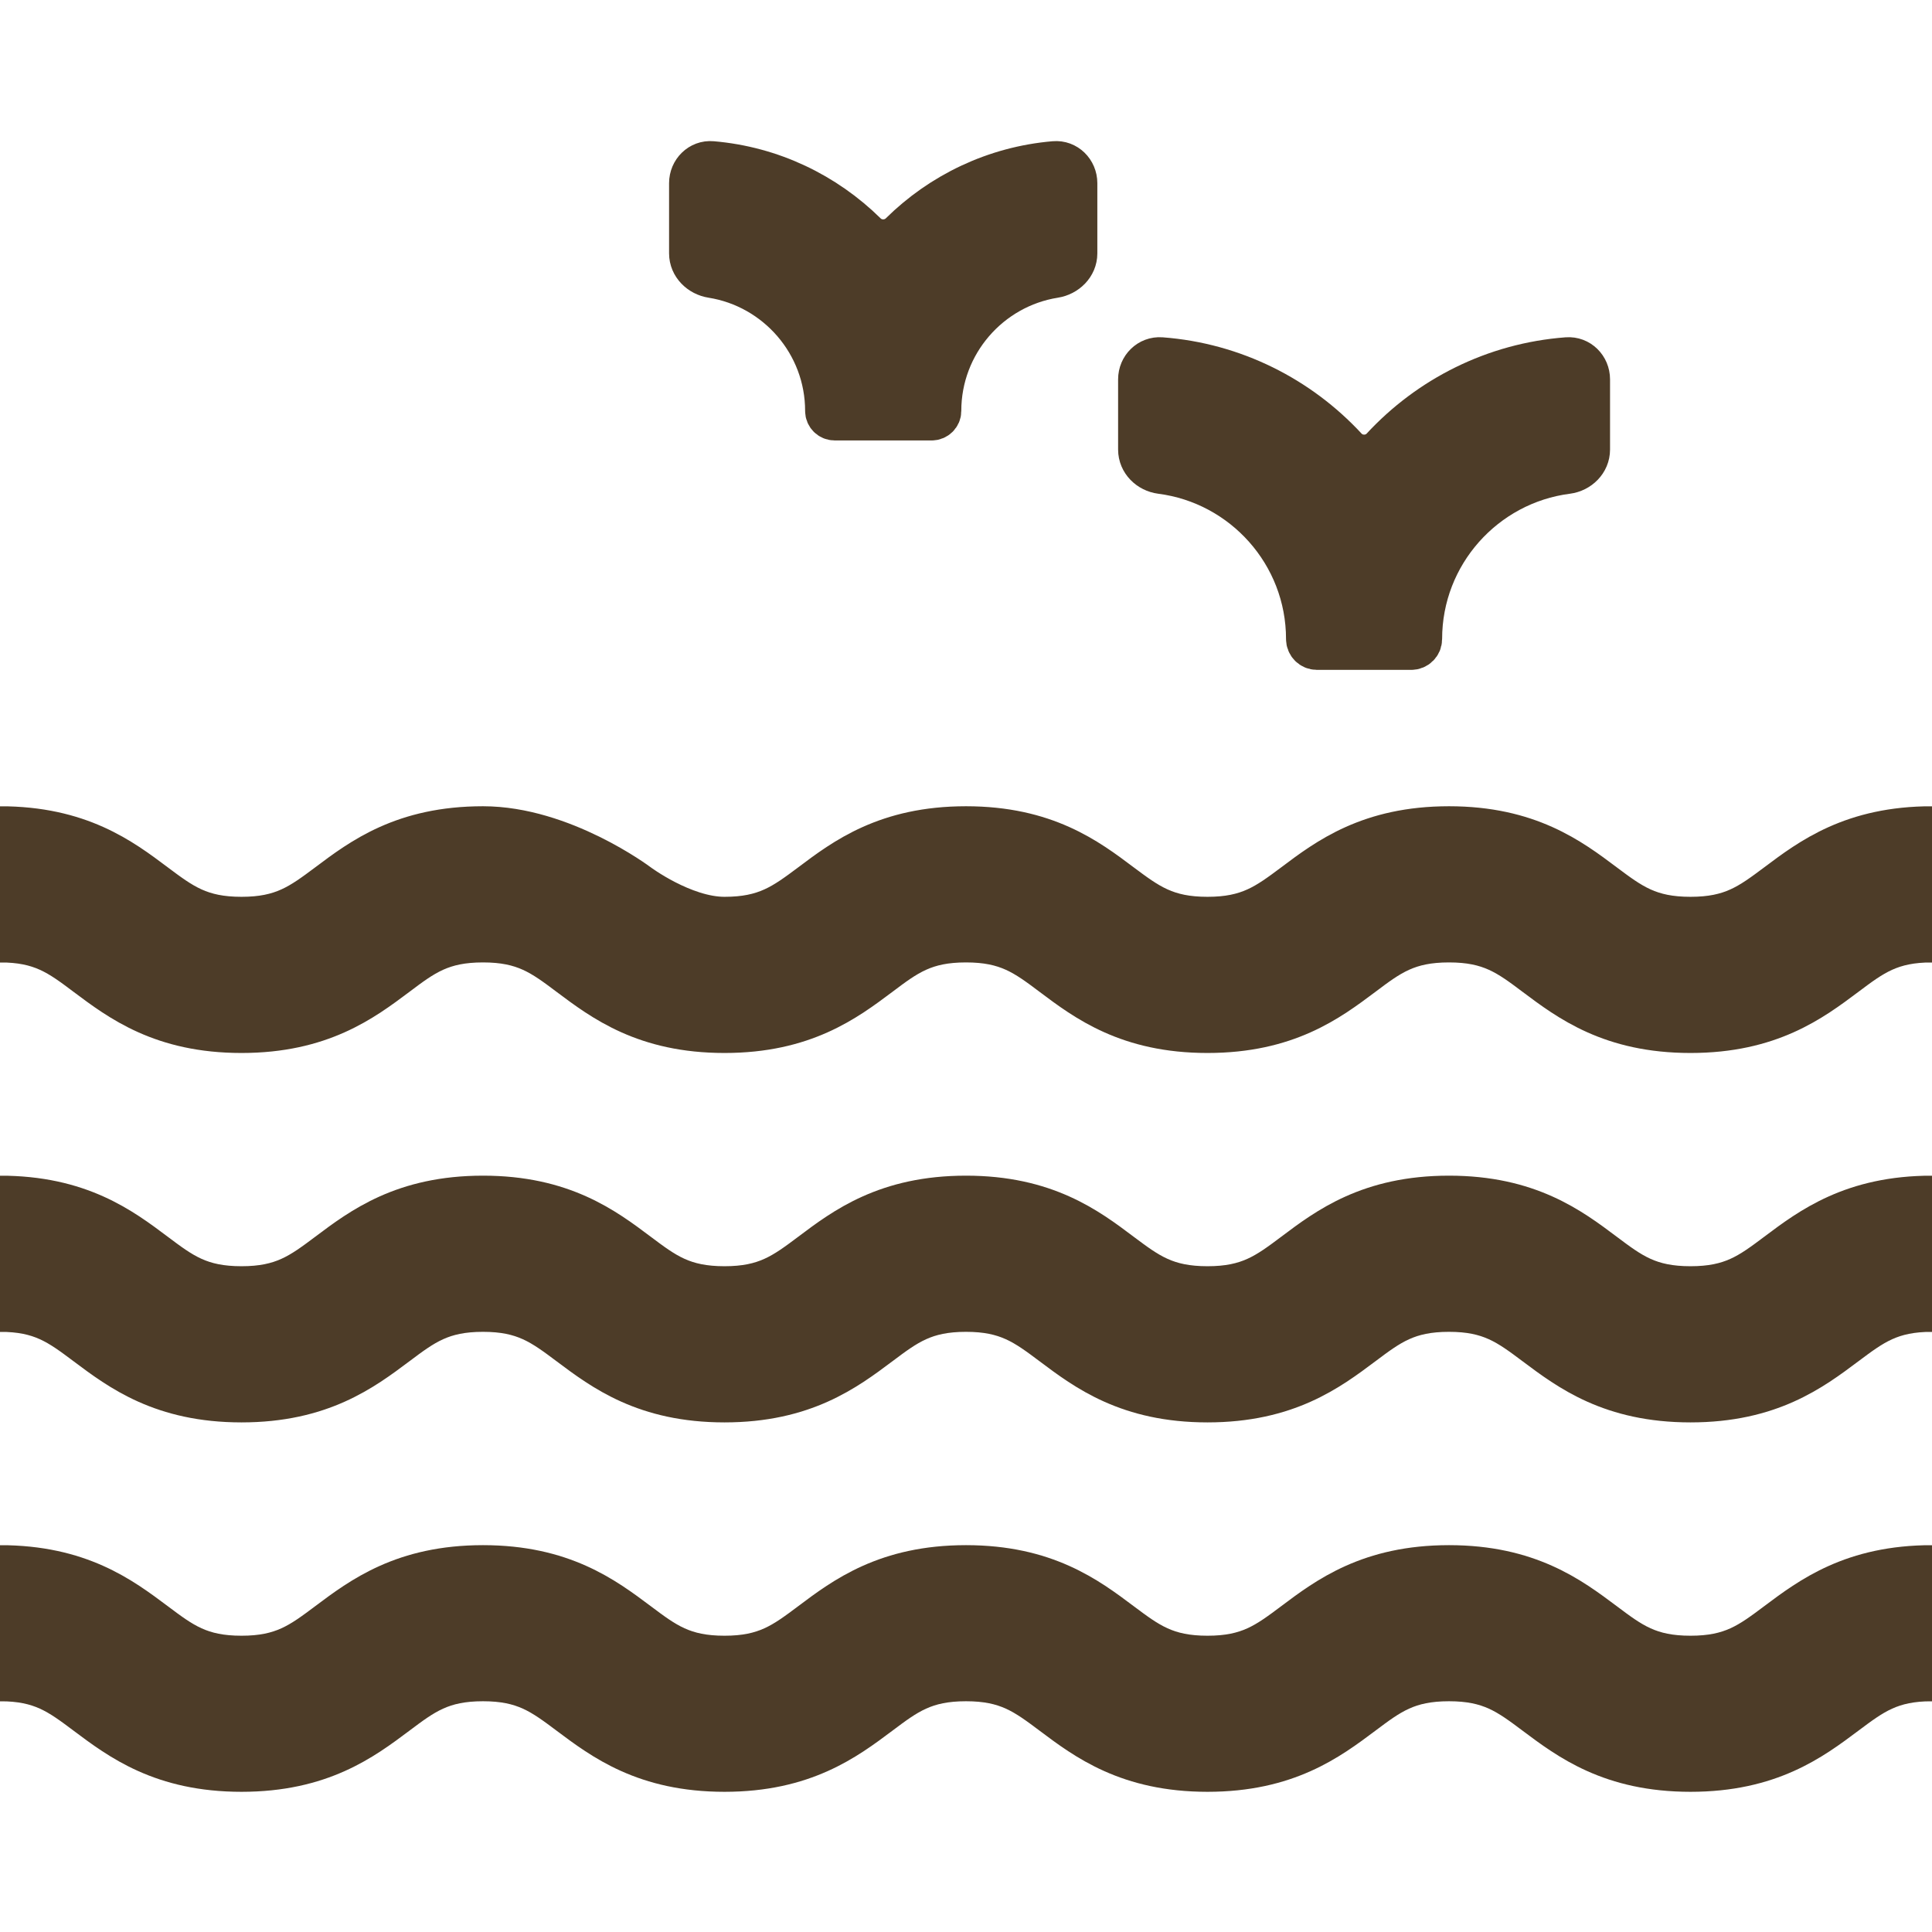
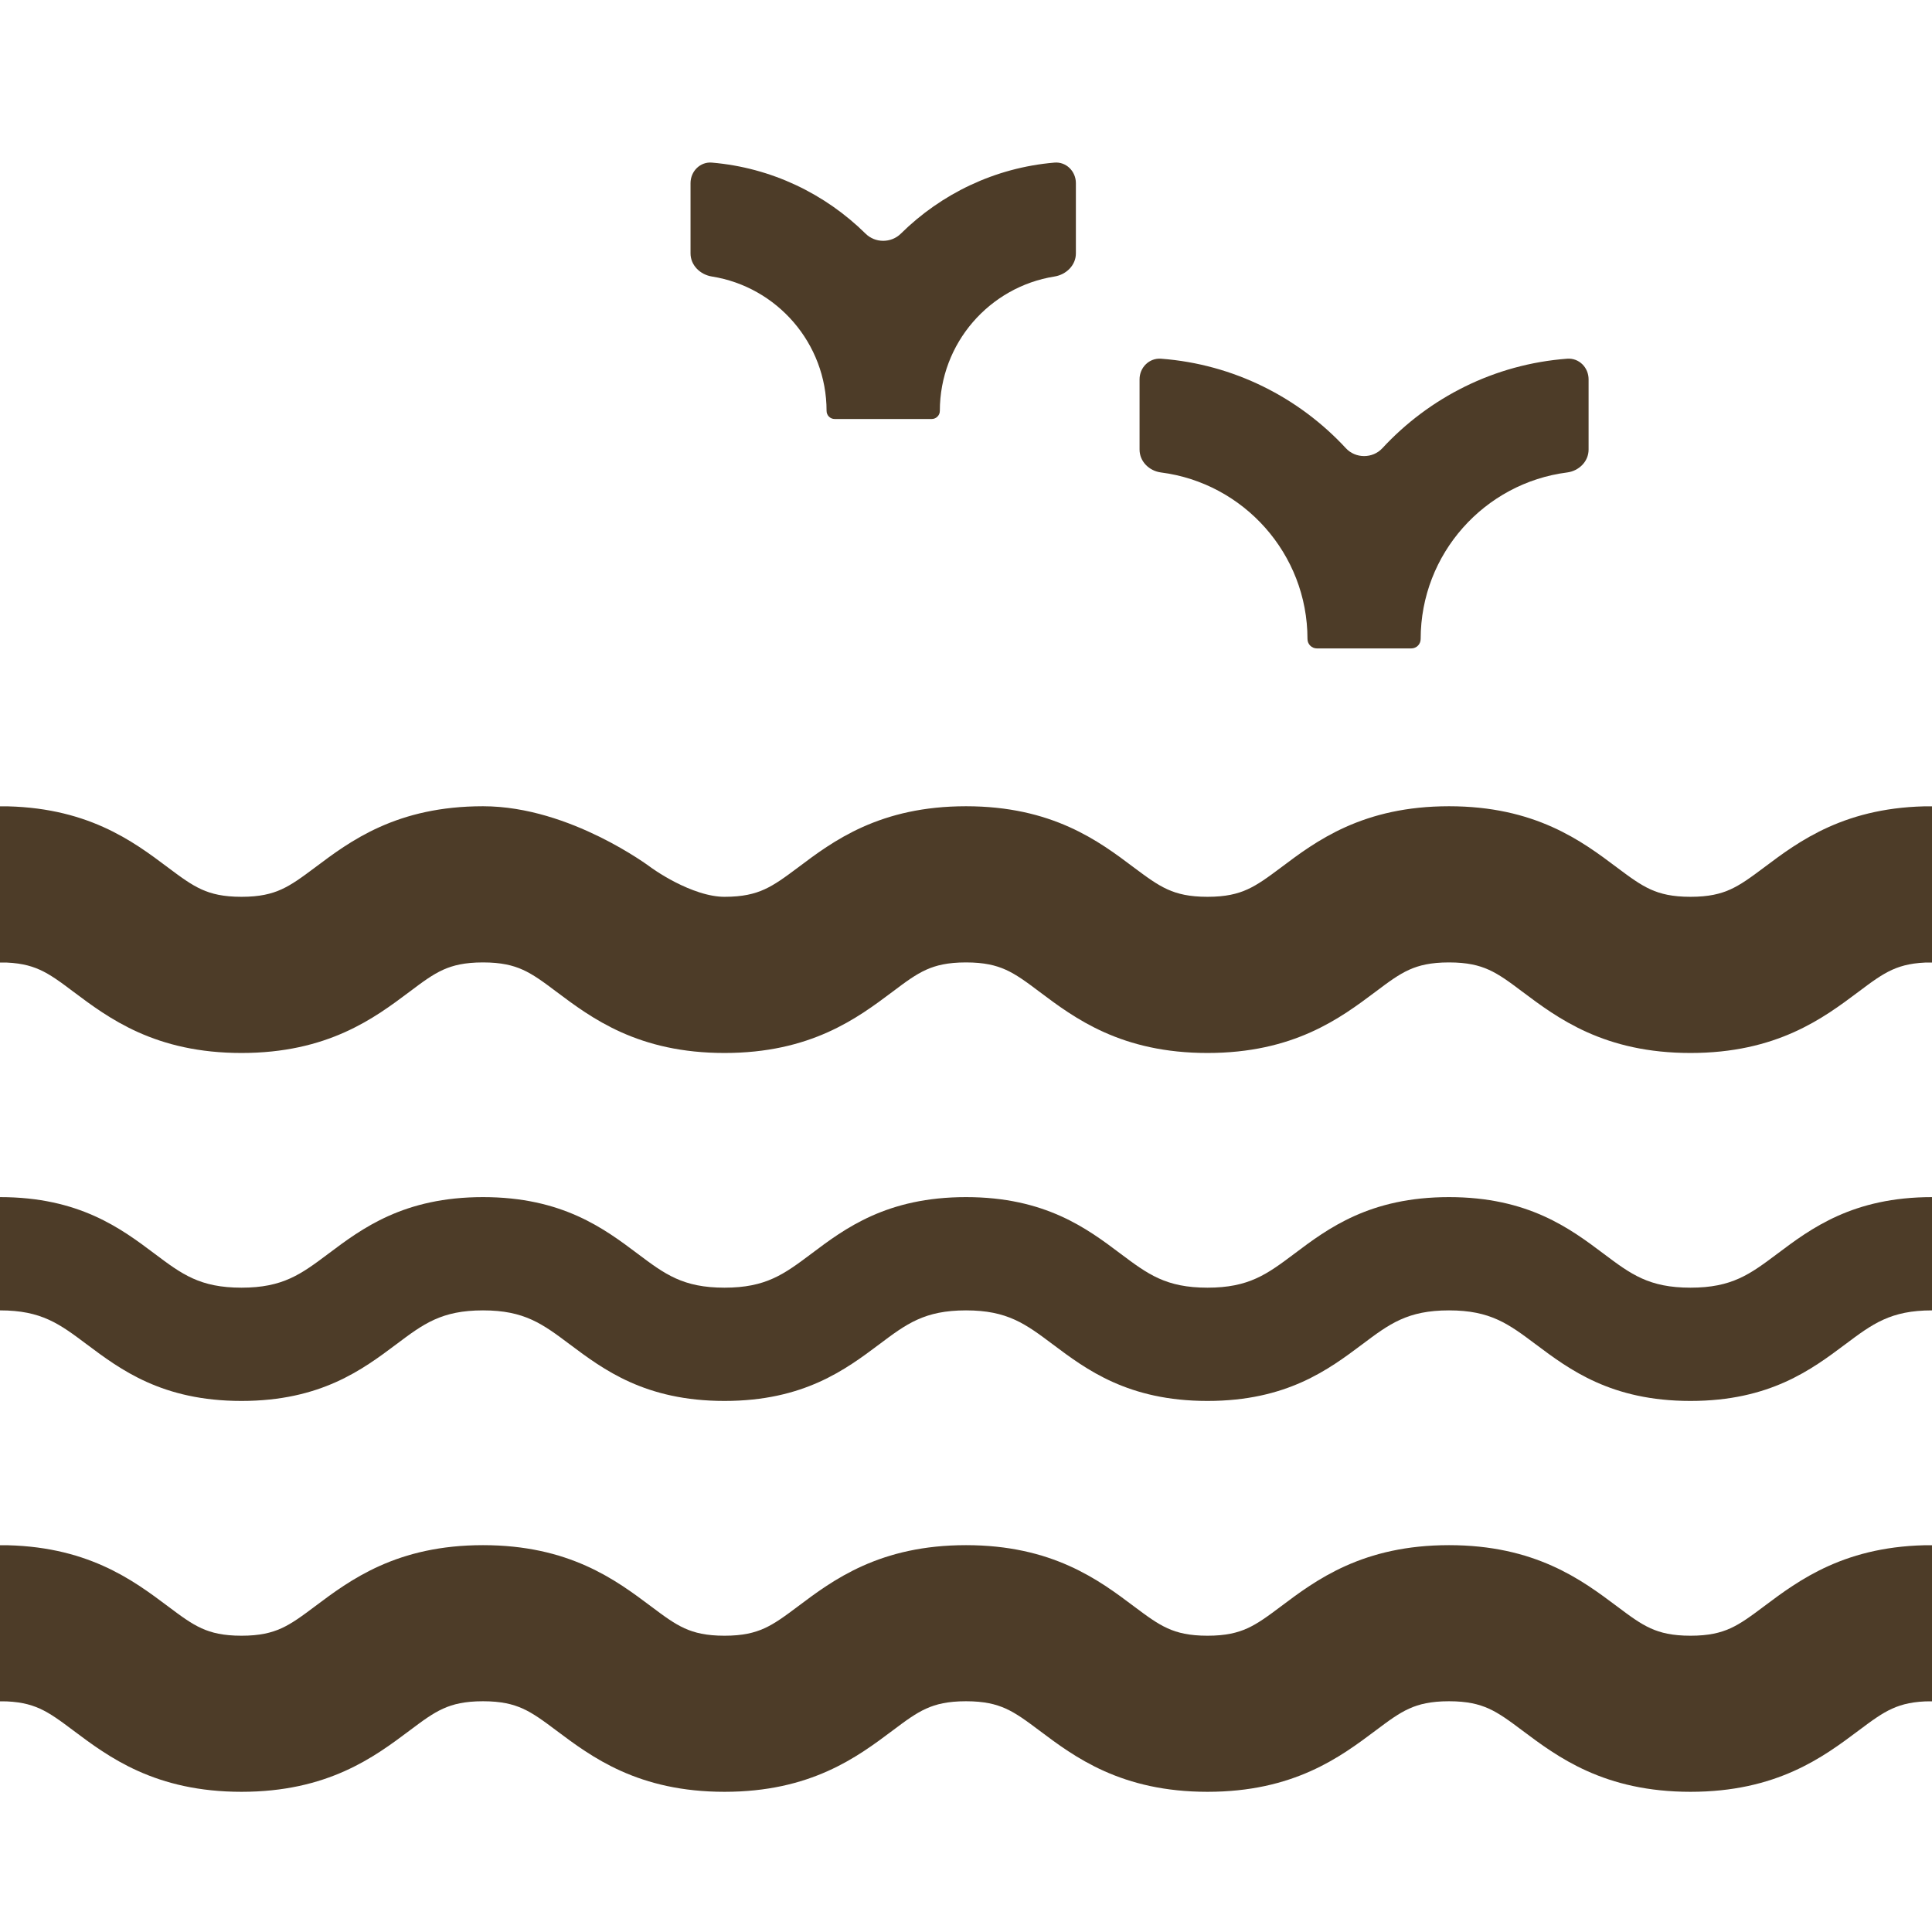
<svg xmlns="http://www.w3.org/2000/svg" width="24" height="24" viewBox="0 0 24 24" fill="none">
  <g clip-path="url(#clip0_3856_13815)">
    <mask id="path-1-outside-1_3856_13815" maskUnits="userSpaceOnUse" x="-1" y="1.008" width="26" height="22" fill="black">
      <rect fill="white" x="-1" y="1.008" width="26" height="22" />
      <path d="M10.268 5.105V5.105C10.268 5.16 10.313 5.205 10.369 5.205H11.574C11.629 5.205 11.675 5.16 11.675 5.105V5.105C11.675 4.263 12.293 3.563 13.099 3.435C13.245 3.412 13.365 3.295 13.365 3.148V2.275C13.365 2.128 13.245 2.007 13.098 2.02C12.357 2.083 11.69 2.409 11.19 2.903C11.07 3.021 10.872 3.021 10.753 2.903C10.252 2.409 9.585 2.083 8.844 2.02C8.698 2.007 8.578 2.128 8.578 2.275V3.148C8.578 3.295 8.698 3.412 8.844 3.435C9.65 3.563 10.268 4.263 10.268 5.105Z" />
      <path d="M16.242 7.938C16.242 8.003 16.295 8.055 16.359 8.055H17.531C17.596 8.055 17.648 8.003 17.648 7.938C17.648 6.878 18.443 6 19.468 5.869C19.614 5.85 19.734 5.733 19.734 5.585V4.712C19.734 4.565 19.615 4.445 19.468 4.456C18.563 4.524 17.754 4.939 17.172 5.568C17.052 5.698 16.839 5.698 16.719 5.568C16.137 4.939 15.327 4.524 14.423 4.456C14.276 4.445 14.156 4.565 14.156 4.712V5.585C14.156 5.733 14.276 5.85 14.422 5.869C15.447 6 16.242 6.878 16.242 7.938Z" />
      <path d="M22.078 10.986C21.739 11.239 21.516 11.407 21 11.407C20.484 11.407 20.26 11.239 19.922 10.986C19.504 10.672 18.984 10.282 18 10.282C17.015 10.282 16.495 10.672 16.078 10.986C15.739 11.239 15.515 11.407 15 11.407C14.484 11.407 14.26 11.239 13.921 10.986C13.504 10.672 12.984 10.282 12 10.282C11.015 10.282 10.495 10.672 10.078 10.986C9.739 11.239 9.515 11.407 9 11.407C8.484 11.407 7.922 10.986 7.922 10.986C7.922 10.986 6.984 10.282 6 10.282C5.015 10.282 4.496 10.672 4.078 10.986C3.739 11.239 3.515 11.407 3 11.407C2.484 11.407 2.26 11.239 1.922 10.986C1.504 10.672 0.984 10.282 -6.10352e-05 10.282V11.689C0.516 11.689 0.739 11.856 1.078 12.111C1.496 12.424 2.015 12.814 3 12.814C3.984 12.814 4.504 12.424 4.922 12.111C5.26 11.856 5.484 11.689 6 11.689C6.515 11.689 6.739 11.856 7.078 12.111C7.496 12.424 8.015 12.814 9 12.814C9.984 12.814 10.504 12.424 10.922 12.111C11.26 11.856 11.484 11.689 12 11.689C12.515 11.689 12.739 11.856 13.078 12.111C13.495 12.424 14.015 12.814 15 12.814C15.984 12.814 16.504 12.424 16.922 12.111C17.26 11.856 17.484 11.689 18 11.689C18.515 11.689 18.739 11.856 19.078 12.111C19.496 12.424 20.015 12.814 21 12.814C21.984 12.814 22.504 12.424 22.922 12.111C23.261 11.856 23.485 11.689 24 11.689V10.282C23.016 10.282 22.496 10.672 22.078 10.986Z" />
      <path d="M21 15.996C20.484 15.996 20.26 15.829 19.922 15.575C19.504 15.261 18.984 14.871 18 14.871C17.015 14.871 16.495 15.261 16.078 15.575C15.739 15.829 15.515 15.996 15 15.996C14.484 15.996 14.26 15.829 13.921 15.575C13.504 15.261 12.984 14.871 12 14.871C11.015 14.871 10.495 15.261 10.078 15.575C9.739 15.829 9.515 15.996 9 15.996C8.484 15.996 8.26 15.829 7.922 15.575C7.504 15.261 6.984 14.871 6 14.871C5.015 14.871 4.496 15.261 4.078 15.575C3.739 15.829 3.515 15.996 3 15.996C2.484 15.996 2.26 15.829 1.922 15.575C1.504 15.261 0.984 14.871 -6.10352e-05 14.871V16.278C0.516 16.278 0.739 16.446 1.078 16.7C1.496 17.013 2.015 17.403 3 17.403C3.984 17.403 4.504 17.013 4.922 16.7C5.26 16.446 5.484 16.278 6 16.278C6.515 16.278 6.739 16.446 7.078 16.7C7.496 17.013 8.015 17.403 9 17.403C9.984 17.403 10.504 17.013 10.922 16.7C11.26 16.446 11.484 16.278 12 16.278C12.515 16.278 12.739 16.446 13.078 16.7C13.495 17.013 14.015 17.403 15 17.403C15.984 17.403 16.504 17.013 16.922 16.7C17.26 16.446 17.484 16.278 18 16.278C18.515 16.278 18.739 16.446 19.078 16.7C19.496 17.013 20.015 17.403 21 17.403C21.984 17.403 22.504 17.013 22.922 16.7C23.261 16.446 23.485 16.278 24 16.278V14.871C23.016 14.871 22.496 15.261 22.078 15.575C21.739 15.829 21.516 15.996 21 15.996Z" />
      <path d="M21 20.586C20.484 20.586 20.26 20.418 19.922 20.164C19.504 19.851 18.984 19.461 18 19.461C17.015 19.461 16.495 19.851 16.078 20.164C15.739 20.418 15.515 20.586 15 20.586C14.484 20.586 14.26 20.418 13.921 20.164C13.504 19.851 12.984 19.461 12 19.461C11.015 19.461 10.495 19.851 10.078 20.164C9.739 20.418 9.515 20.586 9 20.586C8.484 20.586 8.26 20.418 7.922 20.164C7.504 19.851 6.984 19.461 6 19.461C5.015 19.461 4.496 19.851 4.078 20.164C3.739 20.418 3.515 20.586 3 20.586C2.484 20.586 2.26 20.418 1.922 20.164C1.504 19.851 0.984 19.461 -6.10352e-05 19.461V20.867C0.516 20.867 0.739 21.035 1.078 21.289C1.496 21.602 2.015 21.992 3 21.992C3.984 21.992 4.504 21.602 4.922 21.289C5.26 21.035 5.484 20.867 6 20.867C6.515 20.867 6.739 21.035 7.078 21.289C7.496 21.602 8.015 21.992 9 21.992C9.984 21.992 10.504 21.602 10.922 21.289C11.26 21.035 11.484 20.867 12 20.867C12.515 20.867 12.739 21.035 13.078 21.289C13.495 21.602 14.015 21.992 15 21.992C15.984 21.992 16.504 21.602 16.922 21.289C17.26 21.035 17.484 20.867 18 20.867C18.515 20.867 18.739 21.035 19.078 21.289C19.496 21.602 20.015 21.992 21 21.992C21.984 21.992 22.504 21.602 22.922 21.289C23.261 21.035 23.485 20.867 24 20.867V19.461C23.016 19.461 22.496 19.851 22.078 20.164C21.739 20.418 21.516 20.586 21 20.586Z" />
    </mask>
    <path d="M10.268 5.105V5.105C10.268 5.16 10.313 5.205 10.369 5.205H11.574C11.629 5.205 11.675 5.16 11.675 5.105V5.105C11.675 4.263 12.293 3.563 13.099 3.435C13.245 3.412 13.365 3.295 13.365 3.148V2.275C13.365 2.128 13.245 2.007 13.098 2.02C12.357 2.083 11.69 2.409 11.19 2.903C11.07 3.021 10.872 3.021 10.753 2.903C10.252 2.409 9.585 2.083 8.844 2.02C8.698 2.007 8.578 2.128 8.578 2.275V3.148C8.578 3.295 8.698 3.412 8.844 3.435C9.65 3.563 10.268 4.263 10.268 5.105Z" fill="#4D3C28" />
    <path d="M16.242 7.938C16.242 8.003 16.295 8.055 16.359 8.055H17.531C17.596 8.055 17.648 8.003 17.648 7.938C17.648 6.878 18.443 6 19.468 5.869C19.614 5.85 19.734 5.733 19.734 5.585V4.712C19.734 4.565 19.615 4.445 19.468 4.456C18.563 4.524 17.754 4.939 17.172 5.568C17.052 5.698 16.839 5.698 16.719 5.568C16.137 4.939 15.327 4.524 14.423 4.456C14.276 4.445 14.156 4.565 14.156 4.712V5.585C14.156 5.733 14.276 5.85 14.422 5.869C15.447 6 16.242 6.878 16.242 7.938Z" fill="#4D3C28" />
    <path d="M22.078 10.986C21.739 11.239 21.516 11.407 21 11.407C20.484 11.407 20.26 11.239 19.922 10.986C19.504 10.672 18.984 10.282 18 10.282C17.015 10.282 16.495 10.672 16.078 10.986C15.739 11.239 15.515 11.407 15 11.407C14.484 11.407 14.26 11.239 13.921 10.986C13.504 10.672 12.984 10.282 12 10.282C11.015 10.282 10.495 10.672 10.078 10.986C9.739 11.239 9.515 11.407 9 11.407C8.484 11.407 7.922 10.986 7.922 10.986C7.922 10.986 6.984 10.282 6 10.282C5.015 10.282 4.496 10.672 4.078 10.986C3.739 11.239 3.515 11.407 3 11.407C2.484 11.407 2.26 11.239 1.922 10.986C1.504 10.672 0.984 10.282 -6.10352e-05 10.282V11.689C0.516 11.689 0.739 11.856 1.078 12.111C1.496 12.424 2.015 12.814 3 12.814C3.984 12.814 4.504 12.424 4.922 12.111C5.26 11.856 5.484 11.689 6 11.689C6.515 11.689 6.739 11.856 7.078 12.111C7.496 12.424 8.015 12.814 9 12.814C9.984 12.814 10.504 12.424 10.922 12.111C11.26 11.856 11.484 11.689 12 11.689C12.515 11.689 12.739 11.856 13.078 12.111C13.495 12.424 14.015 12.814 15 12.814C15.984 12.814 16.504 12.424 16.922 12.111C17.26 11.856 17.484 11.689 18 11.689C18.515 11.689 18.739 11.856 19.078 12.111C19.496 12.424 20.015 12.814 21 12.814C21.984 12.814 22.504 12.424 22.922 12.111C23.261 11.856 23.485 11.689 24 11.689V10.282C23.016 10.282 22.496 10.672 22.078 10.986Z" fill="#4D3C28" />
    <path d="M21 15.996C20.484 15.996 20.26 15.829 19.922 15.575C19.504 15.261 18.984 14.871 18 14.871C17.015 14.871 16.495 15.261 16.078 15.575C15.739 15.829 15.515 15.996 15 15.996C14.484 15.996 14.26 15.829 13.921 15.575C13.504 15.261 12.984 14.871 12 14.871C11.015 14.871 10.495 15.261 10.078 15.575C9.739 15.829 9.515 15.996 9 15.996C8.484 15.996 8.26 15.829 7.922 15.575C7.504 15.261 6.984 14.871 6 14.871C5.015 14.871 4.496 15.261 4.078 15.575C3.739 15.829 3.515 15.996 3 15.996C2.484 15.996 2.26 15.829 1.922 15.575C1.504 15.261 0.984 14.871 -6.10352e-05 14.871V16.278C0.516 16.278 0.739 16.446 1.078 16.7C1.496 17.013 2.015 17.403 3 17.403C3.984 17.403 4.504 17.013 4.922 16.7C5.26 16.446 5.484 16.278 6 16.278C6.515 16.278 6.739 16.446 7.078 16.7C7.496 17.013 8.015 17.403 9 17.403C9.984 17.403 10.504 17.013 10.922 16.7C11.26 16.446 11.484 16.278 12 16.278C12.515 16.278 12.739 16.446 13.078 16.7C13.495 17.013 14.015 17.403 15 17.403C15.984 17.403 16.504 17.013 16.922 16.7C17.26 16.446 17.484 16.278 18 16.278C18.515 16.278 18.739 16.446 19.078 16.7C19.496 17.013 20.015 17.403 21 17.403C21.984 17.403 22.504 17.013 22.922 16.7C23.261 16.446 23.485 16.278 24 16.278V14.871C23.016 14.871 22.496 15.261 22.078 15.575C21.739 15.829 21.516 15.996 21 15.996Z" fill="#4D3C28" />
    <path d="M21 20.586C20.484 20.586 20.26 20.418 19.922 20.164C19.504 19.851 18.984 19.461 18 19.461C17.015 19.461 16.495 19.851 16.078 20.164C15.739 20.418 15.515 20.586 15 20.586C14.484 20.586 14.26 20.418 13.921 20.164C13.504 19.851 12.984 19.461 12 19.461C11.015 19.461 10.495 19.851 10.078 20.164C9.739 20.418 9.515 20.586 9 20.586C8.484 20.586 8.26 20.418 7.922 20.164C7.504 19.851 6.984 19.461 6 19.461C5.015 19.461 4.496 19.851 4.078 20.164C3.739 20.418 3.515 20.586 3 20.586C2.484 20.586 2.26 20.418 1.922 20.164C1.504 19.851 0.984 19.461 -6.10352e-05 19.461V20.867C0.516 20.867 0.739 21.035 1.078 21.289C1.496 21.602 2.015 21.992 3 21.992C3.984 21.992 4.504 21.602 4.922 21.289C5.26 21.035 5.484 20.867 6 20.867C6.515 20.867 6.739 21.035 7.078 21.289C7.496 21.602 8.015 21.992 9 21.992C9.984 21.992 10.504 21.602 10.922 21.289C11.26 21.035 11.484 20.867 12 20.867C12.515 20.867 12.739 21.035 13.078 21.289C13.495 21.602 14.015 21.992 15 21.992C15.984 21.992 16.504 21.602 16.922 21.289C17.26 21.035 17.484 20.867 18 20.867C18.515 20.867 18.739 21.035 19.078 21.289C19.496 21.602 20.015 21.992 21 21.992C21.984 21.992 22.504 21.602 22.922 21.289C23.261 21.035 23.485 20.867 24 20.867V19.461C23.016 19.461 22.496 19.851 22.078 20.164C21.739 20.418 21.516 20.586 21 20.586Z" fill="#4D3C28" />
-     <path d="M10.268 5.105V5.105C10.268 5.16 10.313 5.205 10.369 5.205H11.574C11.629 5.205 11.675 5.16 11.675 5.105V5.105C11.675 4.263 12.293 3.563 13.099 3.435C13.245 3.412 13.365 3.295 13.365 3.148V2.275C13.365 2.128 13.245 2.007 13.098 2.02C12.357 2.083 11.69 2.409 11.19 2.903C11.07 3.021 10.872 3.021 10.753 2.903C10.252 2.409 9.585 2.083 8.844 2.02C8.698 2.007 8.578 2.128 8.578 2.275V3.148C8.578 3.295 8.698 3.412 8.844 3.435C9.65 3.563 10.268 4.263 10.268 5.105Z" stroke="#4D3C28" stroke-width="0.533" mask="url(#path-1-outside-1_3856_13815)" />
-     <path d="M16.242 7.938C16.242 8.003 16.295 8.055 16.359 8.055H17.531C17.596 8.055 17.648 8.003 17.648 7.938C17.648 6.878 18.443 6 19.468 5.869C19.614 5.85 19.734 5.733 19.734 5.585V4.712C19.734 4.565 19.615 4.445 19.468 4.456C18.563 4.524 17.754 4.939 17.172 5.568C17.052 5.698 16.839 5.698 16.719 5.568C16.137 4.939 15.327 4.524 14.423 4.456C14.276 4.445 14.156 4.565 14.156 4.712V5.585C14.156 5.733 14.276 5.85 14.422 5.869C15.447 6 16.242 6.878 16.242 7.938Z" stroke="#4D3C28" stroke-width="0.533" mask="url(#path-1-outside-1_3856_13815)" />
    <path d="M22.078 10.986C21.739 11.239 21.516 11.407 21 11.407C20.484 11.407 20.26 11.239 19.922 10.986C19.504 10.672 18.984 10.282 18 10.282C17.015 10.282 16.495 10.672 16.078 10.986C15.739 11.239 15.515 11.407 15 11.407C14.484 11.407 14.26 11.239 13.921 10.986C13.504 10.672 12.984 10.282 12 10.282C11.015 10.282 10.495 10.672 10.078 10.986C9.739 11.239 9.515 11.407 9 11.407C8.484 11.407 7.922 10.986 7.922 10.986C7.922 10.986 6.984 10.282 6 10.282C5.015 10.282 4.496 10.672 4.078 10.986C3.739 11.239 3.515 11.407 3 11.407C2.484 11.407 2.26 11.239 1.922 10.986C1.504 10.672 0.984 10.282 -6.10352e-05 10.282V11.689C0.516 11.689 0.739 11.856 1.078 12.111C1.496 12.424 2.015 12.814 3 12.814C3.984 12.814 4.504 12.424 4.922 12.111C5.26 11.856 5.484 11.689 6 11.689C6.515 11.689 6.739 11.856 7.078 12.111C7.496 12.424 8.015 12.814 9 12.814C9.984 12.814 10.504 12.424 10.922 12.111C11.26 11.856 11.484 11.689 12 11.689C12.515 11.689 12.739 11.856 13.078 12.111C13.495 12.424 14.015 12.814 15 12.814C15.984 12.814 16.504 12.424 16.922 12.111C17.26 11.856 17.484 11.689 18 11.689C18.515 11.689 18.739 11.856 19.078 12.111C19.496 12.424 20.015 12.814 21 12.814C21.984 12.814 22.504 12.424 22.922 12.111C23.261 11.856 23.485 11.689 24 11.689V10.282C23.016 10.282 22.496 10.672 22.078 10.986Z" stroke="#4D3C28" stroke-width="0.533" mask="url(#path-1-outside-1_3856_13815)" />
-     <path d="M21 15.996C20.484 15.996 20.26 15.829 19.922 15.575C19.504 15.261 18.984 14.871 18 14.871C17.015 14.871 16.495 15.261 16.078 15.575C15.739 15.829 15.515 15.996 15 15.996C14.484 15.996 14.26 15.829 13.921 15.575C13.504 15.261 12.984 14.871 12 14.871C11.015 14.871 10.495 15.261 10.078 15.575C9.739 15.829 9.515 15.996 9 15.996C8.484 15.996 8.26 15.829 7.922 15.575C7.504 15.261 6.984 14.871 6 14.871C5.015 14.871 4.496 15.261 4.078 15.575C3.739 15.829 3.515 15.996 3 15.996C2.484 15.996 2.26 15.829 1.922 15.575C1.504 15.261 0.984 14.871 -6.10352e-05 14.871V16.278C0.516 16.278 0.739 16.446 1.078 16.7C1.496 17.013 2.015 17.403 3 17.403C3.984 17.403 4.504 17.013 4.922 16.7C5.26 16.446 5.484 16.278 6 16.278C6.515 16.278 6.739 16.446 7.078 16.7C7.496 17.013 8.015 17.403 9 17.403C9.984 17.403 10.504 17.013 10.922 16.7C11.26 16.446 11.484 16.278 12 16.278C12.515 16.278 12.739 16.446 13.078 16.7C13.495 17.013 14.015 17.403 15 17.403C15.984 17.403 16.504 17.013 16.922 16.7C17.26 16.446 17.484 16.278 18 16.278C18.515 16.278 18.739 16.446 19.078 16.7C19.496 17.013 20.015 17.403 21 17.403C21.984 17.403 22.504 17.013 22.922 16.7C23.261 16.446 23.485 16.278 24 16.278V14.871C23.016 14.871 22.496 15.261 22.078 15.575C21.739 15.829 21.516 15.996 21 15.996Z" stroke="#4D3C28" stroke-width="0.533" mask="url(#path-1-outside-1_3856_13815)" />
    <path d="M21 20.586C20.484 20.586 20.26 20.418 19.922 20.164C19.504 19.851 18.984 19.461 18 19.461C17.015 19.461 16.495 19.851 16.078 20.164C15.739 20.418 15.515 20.586 15 20.586C14.484 20.586 14.26 20.418 13.921 20.164C13.504 19.851 12.984 19.461 12 19.461C11.015 19.461 10.495 19.851 10.078 20.164C9.739 20.418 9.515 20.586 9 20.586C8.484 20.586 8.26 20.418 7.922 20.164C7.504 19.851 6.984 19.461 6 19.461C5.015 19.461 4.496 19.851 4.078 20.164C3.739 20.418 3.515 20.586 3 20.586C2.484 20.586 2.26 20.418 1.922 20.164C1.504 19.851 0.984 19.461 -6.10352e-05 19.461V20.867C0.516 20.867 0.739 21.035 1.078 21.289C1.496 21.602 2.015 21.992 3 21.992C3.984 21.992 4.504 21.602 4.922 21.289C5.26 21.035 5.484 20.867 6 20.867C6.515 20.867 6.739 21.035 7.078 21.289C7.496 21.602 8.015 21.992 9 21.992C9.984 21.992 10.504 21.602 10.922 21.289C11.26 21.035 11.484 20.867 12 20.867C12.515 20.867 12.739 21.035 13.078 21.289C13.495 21.602 14.015 21.992 15 21.992C15.984 21.992 16.504 21.602 16.922 21.289C17.26 21.035 17.484 20.867 18 20.867C18.515 20.867 18.739 21.035 19.078 21.289C19.496 21.602 20.015 21.992 21 21.992C21.984 21.992 22.504 21.602 22.922 21.289C23.261 21.035 23.485 20.867 24 20.867V19.461C23.016 19.461 22.496 19.851 22.078 20.164C21.739 20.418 21.516 20.586 21 20.586Z" stroke="#4D3C28" stroke-width="0.533" mask="url(#path-1-outside-1_3856_13815)" />
  </g>
  <defs>
    <clipPath id="clip0_3856_13815">
      <rect width="24" height="24" fill="white" />
    </clipPath>
  </defs>
</svg>